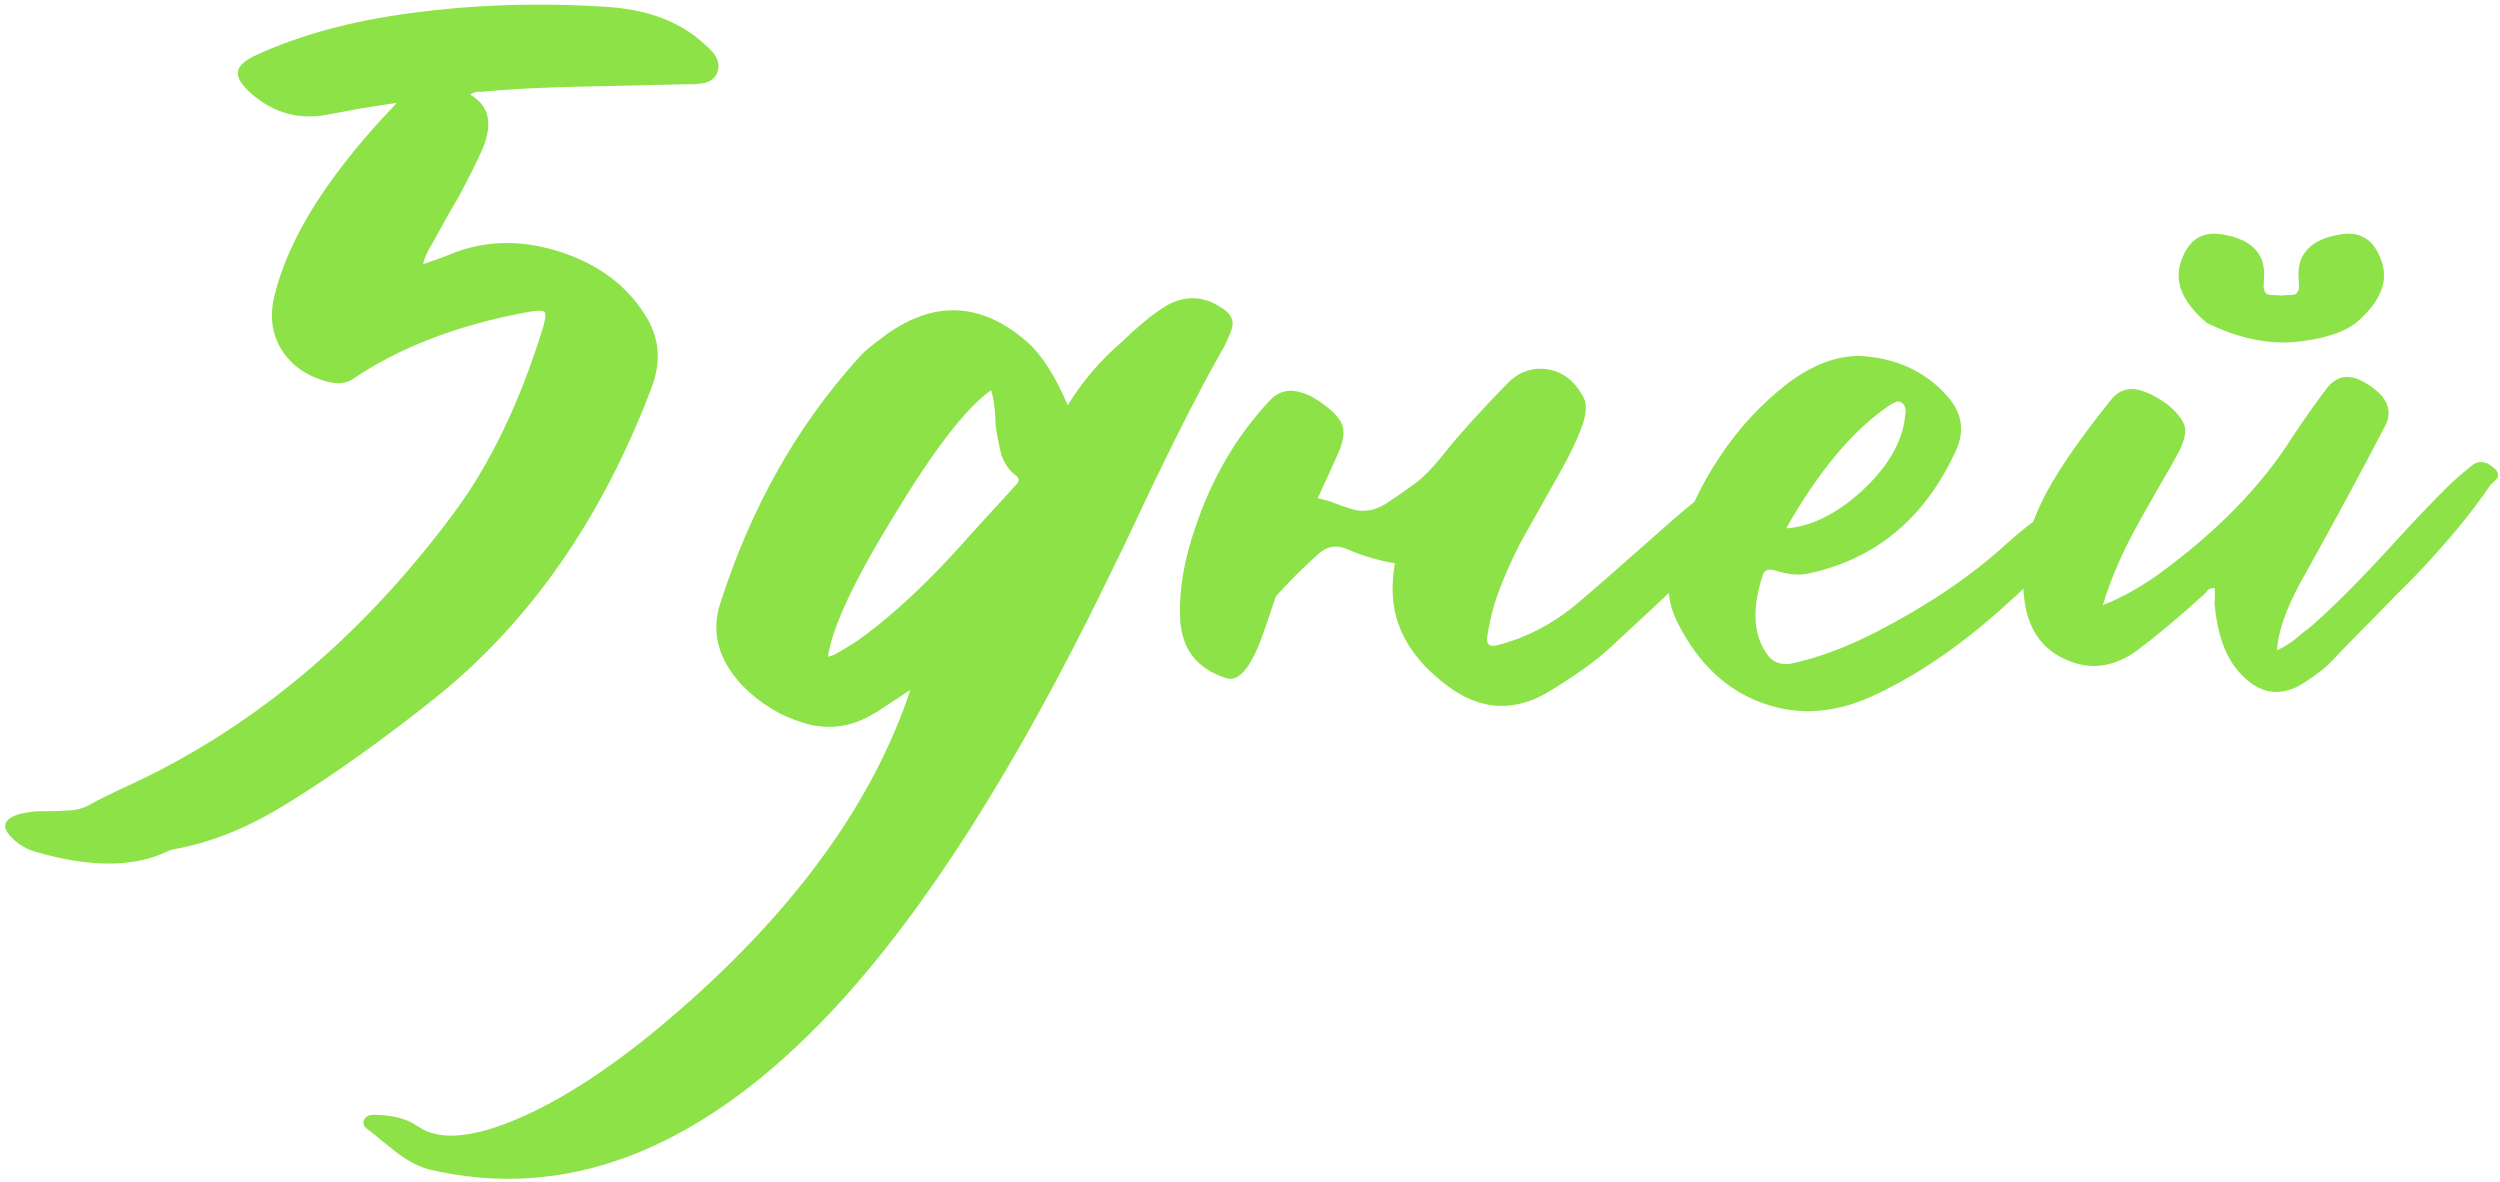
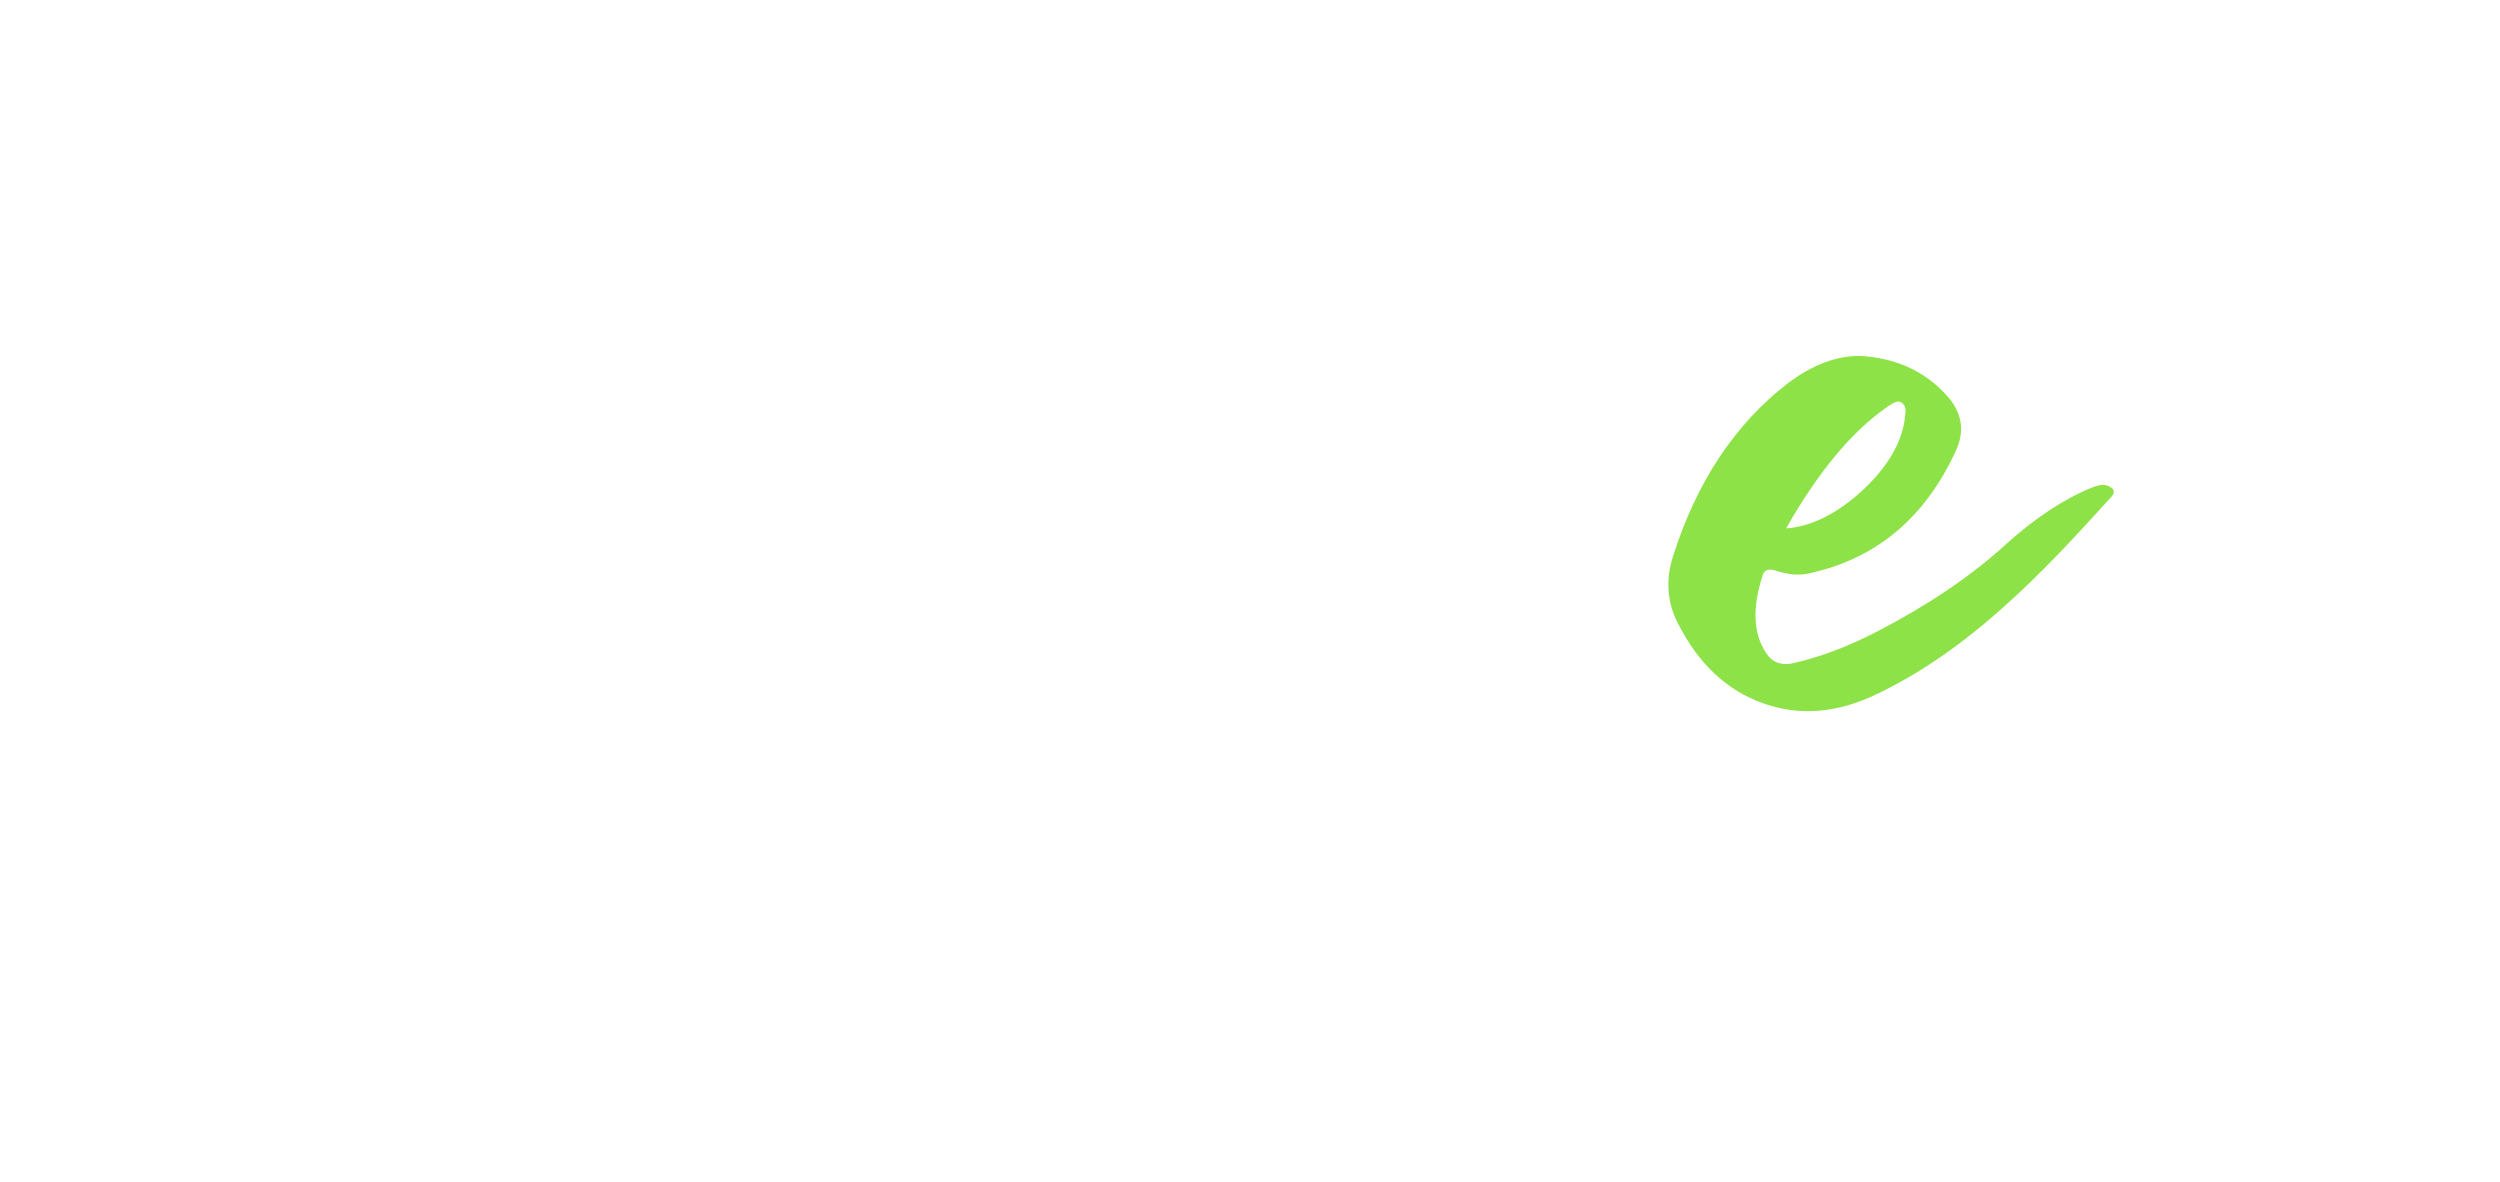
<svg xmlns="http://www.w3.org/2000/svg" width="366" height="173" viewBox="0 0 366 173" fill="none">
-   <path d="M5.51 124.79C3.923 124.393 2.563 123.572 1.43 122.325C0.353 121.078 0.58 120.115 2.11 119.435C3.073 119.038 4.32 118.812 5.85 118.755H7.72L9.59 118.67C11.063 118.67 12.338 118.33 13.415 117.65C14.321 117.14 15.738 116.432 17.665 115.525C36.365 107.138 52.571 93.737 66.285 75.32C71.725 68.067 76.145 58.887 79.545 47.78C79.885 46.59 79.941 45.882 79.715 45.655C79.488 45.428 78.723 45.428 77.42 45.655C67.106 47.525 58.465 50.84 51.495 55.6C50.645 56.11 49.54 56.223 48.18 55.94C45.006 55.147 42.683 53.56 41.21 51.18C39.736 48.8 39.425 46.052 40.275 42.935C41.635 37.608 44.44 32.027 48.69 26.19C51.353 22.507 54.498 18.795 58.125 15.055L53.11 15.82C51.24 16.16 49.568 16.472 48.095 16.755C43.845 17.605 40.076 16.585 36.79 13.695C35.316 12.392 34.665 11.315 34.835 10.465C34.948 9.615 35.883 8.793 37.64 8C43.986 5.11 51.381 3.098 59.825 1.965C69.288 0.662 79.063 0.35 89.15 1.03C94.76 1.427 99.265 3.098 102.665 6.045L103.685 6.98C104.081 7.32 104.393 7.66 104.62 8C105.186 8.85 105.328 9.7 105.045 10.55C104.705 11.4 104.053 11.938 103.09 12.165C102.693 12.222 102.24 12.278 101.73 12.335H100.37L85.495 12.675C79.431 12.788 74.473 13.043 70.62 13.44H69.77C69.43 13.497 69.118 13.638 68.835 13.865C71.611 15.452 72.206 18.115 70.62 21.855C69.77 23.782 68.608 26.105 67.135 28.825L65.18 32.225L63.31 35.625L62.885 36.305L62.545 36.985C62.261 37.552 62.063 38.118 61.95 38.685C62.63 38.458 63.508 38.147 64.585 37.75L66.965 36.815C71.838 35.115 76.966 35.172 82.35 36.985C87.733 38.798 91.756 41.83 94.42 46.08C96.516 49.31 96.856 52.823 95.44 56.62C88.186 75.83 77.646 90.988 63.82 102.095C55.943 108.385 48.576 113.627 41.72 117.82C36.506 121.05 31.321 123.175 26.165 124.195C25.428 124.308 24.833 124.478 24.38 124.705C19.563 126.972 13.273 127 5.51 124.79Z" fill="#8DE247" />
-   <path d="M61.197 164.91C64.257 167.063 69.243 166.638 76.157 163.635C82.73 160.745 89.87 156.042 97.577 149.525C115.767 134.112 127.667 117.933 133.277 100.99L131.747 102.01L130.302 102.945C129.168 103.738 128.177 104.362 127.327 104.815C124.267 106.515 121.037 106.855 117.637 105.835C114.237 104.815 111.233 102.973 108.627 100.31C105.113 96.513 104.065 92.49 105.482 88.24C109.958 74.243 116.73 62.258 125.797 52.285C126.307 51.718 126.958 51.123 127.752 50.5L129.877 48.885C136.903 43.955 143.675 44.295 150.192 49.905C152.402 51.775 154.442 54.92 156.312 59.34C158.465 55.827 161.1 52.738 164.217 50.075L165.662 48.715L167.107 47.44C168.24 46.477 169.288 45.683 170.252 45.06C173.255 43.133 176.202 43.19 179.092 45.23C180.395 46.08 180.763 47.185 180.197 48.545L179.772 49.565L179.262 50.67C176.372 55.713 172.972 62.287 169.062 70.39L164.302 80.42C162.375 84.387 160.732 87.73 159.372 90.45C146.168 116.743 133.05 136.548 120.017 149.865C101.543 168.735 82.475 175.847 62.812 171.2C61.282 170.803 59.667 169.953 57.967 168.65L55.842 166.95C54.992 166.213 54.283 165.647 53.717 165.25C53.49 165.08 53.348 164.91 53.292 164.74C53.178 164.457 53.178 164.202 53.292 163.975C53.518 163.465 53.972 163.21 54.652 163.21C57.428 163.21 59.61 163.777 61.197 164.91ZM125.457 93.85C129.31 91.13 133.39 87.532 137.697 83.055C139.17 81.525 141.012 79.513 143.222 77.02L148.747 70.985C149.257 70.475 149.257 70.022 148.747 69.625C147.897 69.002 147.245 68.152 146.792 67.075C146.622 66.678 146.48 66.197 146.367 65.63L146.027 64.015L145.772 62.315L145.687 60.53C145.573 59.113 145.375 57.98 145.092 57.13C141.522 59.623 136.818 65.687 130.982 75.32C125.088 84.897 121.83 91.838 121.207 96.145C121.717 96.032 122.057 95.918 122.227 95.805C123.247 95.238 124.323 94.587 125.457 93.85Z" fill="#8DE247" />
-   <path d="M211.698 66.055C213.681 63.562 216.656 60.275 220.623 56.195C222.323 54.438 224.306 53.73 226.573 54.07C228.726 54.41 230.426 55.685 231.673 57.895C232.296 58.858 232.325 60.218 231.758 61.975C231.191 63.618 230.398 65.403 229.378 67.33L227.933 69.965L226.488 72.515L222.578 79.485C221.218 82.148 220.141 84.585 219.348 86.795C218.611 88.778 218.073 90.903 217.733 93.17C217.563 94.36 218.073 94.785 219.263 94.445C223.626 93.312 227.621 91.187 231.248 88.07C233.118 86.483 235.3 84.585 237.793 82.375L244.253 76.68C248.446 72.997 251.903 70.362 254.623 68.775C255.643 68.208 256.436 67.925 257.003 67.925C258.25 67.868 259.298 68.378 260.148 69.455C260.488 69.908 260.516 70.333 260.233 70.73L259.893 71.325L259.468 71.835C258.675 73.082 257.91 74.017 257.173 74.64C250.146 81.383 242.978 88.127 235.668 94.87C233.515 96.853 230.455 99.035 226.488 101.415C221.558 104.248 216.77 103.965 212.123 100.565C206.626 96.542 203.878 91.782 203.878 86.285C203.878 84.982 203.991 83.707 204.218 82.46C201.781 82.063 199.401 81.355 197.078 80.335C195.548 79.712 194.16 79.995 192.913 81.185C190.703 83.168 188.663 85.208 186.793 87.305C186.34 88.665 185.83 90.167 185.263 91.81C183.393 97.42 181.495 99.913 179.568 99.29C175.205 97.93 172.938 94.983 172.768 90.45C172.598 86.427 173.335 82.035 174.978 77.275C177.415 69.965 181.098 63.703 186.028 58.49C187.275 57.243 188.776 56.903 190.533 57.47C191.553 57.753 192.658 58.348 193.848 59.255C195.378 60.388 196.285 61.437 196.568 62.4C196.851 63.42 196.625 64.752 195.888 66.395C195.321 67.698 194.33 69.88 192.913 72.94C193.423 73.053 193.99 73.195 194.613 73.365L196.398 74.045L198.268 74.64C199.741 74.98 201.215 74.725 202.688 73.875L204.728 72.515L206.768 71.07C208.128 70.163 209.771 68.492 211.698 66.055Z" fill="#8DE247" />
  <path d="M308.654 71.155C309.56 71.552 309.702 72.09 309.079 72.77C305.735 76.453 303.185 79.202 301.429 81.015C298.539 84.018 295.847 86.625 293.354 88.835C287.177 94.388 281 98.638 274.824 101.585C268.987 104.418 263.405 104.872 258.079 102.945C252.809 101.075 248.672 97.193 245.669 91.3C244.082 88.24 243.827 84.982 244.904 81.525C248.36 70.588 253.97 62.117 261.734 56.11C265.36 53.39 268.902 52.058 272.359 52.115C277.402 52.398 281.51 54.212 284.684 57.555C287.177 60.105 287.744 62.882 286.384 65.885C281.85 75.858 274.597 81.893 264.624 83.99C263.264 84.273 261.649 84.103 259.779 83.48C258.872 83.253 258.305 83.48 258.079 84.16C256.492 88.977 256.662 92.802 258.589 95.635C259.382 96.882 260.572 97.392 262.159 97.165C266.182 96.315 270.432 94.728 274.909 92.405C282.332 88.552 288.565 84.33 293.609 79.74C297.859 75.887 302.052 73.11 306.189 71.41C307.265 70.957 308.087 70.872 308.654 71.155ZM276.014 59.765C270.97 63.335 266.125 69.2 261.479 77.36C265.162 77.077 268.845 75.263 272.529 71.92C276.155 68.577 278.252 65.148 278.819 61.635L278.904 60.87L278.989 60.19C278.989 59.68 278.819 59.283 278.479 59C278.139 58.717 277.714 58.717 277.204 59L276.609 59.34L276.014 59.765Z" fill="#8DE247" />
-   <path d="M318.984 66.14C318.304 67.443 317.341 69.143 316.094 71.24L313.204 76.34C310.824 80.59 309.039 84.67 307.849 88.58C310.229 87.673 312.751 86.313 315.414 84.5C324.254 78.153 330.998 71.297 335.644 63.93C337.514 61.097 339.243 58.66 340.829 56.62C342.076 55.147 343.606 54.807 345.419 55.6C346.553 56.11 347.544 56.79 348.394 57.64C349.811 59.113 350.066 60.7 349.159 62.4C345.476 69.483 341.339 77.133 336.749 85.35C334.653 89.203 333.519 92.49 333.349 95.21C334.199 94.813 335.049 94.303 335.899 93.68L337.004 92.745L338.109 91.895C340.943 89.458 344.314 86.143 348.224 81.95L353.069 76.68C354.939 74.697 356.583 72.997 357.999 71.58C359.019 70.56 360.238 69.483 361.654 68.35C362.731 67.33 363.921 67.415 365.224 68.605C365.734 69.115 365.848 69.597 365.564 70.05L364.544 71.07C361.881 75.037 358.198 79.485 353.494 84.415L350.434 87.475L347.459 90.535C344.909 93.085 342.898 95.153 341.424 96.74C340.631 97.59 339.469 98.525 337.939 99.545C334.086 102.322 330.601 101.812 327.484 98.015C325.728 95.862 324.651 92.802 324.254 88.835C324.198 88.495 324.198 88.042 324.254 87.475V86.115C323.858 86.058 323.518 86.143 323.234 86.37L322.979 86.71L322.639 87.05C318.956 90.393 315.669 93.142 312.779 95.295C309.436 97.675 306.064 98.128 302.664 96.655C299.208 95.238 297.139 92.49 296.459 88.41C295.666 83.367 296.516 78.323 299.009 73.28C300.823 69.54 304.138 64.667 308.954 58.66C310.258 56.96 311.958 56.535 314.054 57.385C315.018 57.725 316.123 58.348 317.369 59.255C318.729 60.388 319.551 61.437 319.834 62.4C320.061 63.363 319.778 64.61 318.984 66.14ZM335.899 50.075C331.876 50.415 327.598 49.48 323.064 47.27C319.324 44.097 318.134 40.923 319.494 37.75C320.628 34.917 322.639 33.783 325.529 34.35C329.439 35.03 331.423 36.928 331.479 40.045L331.394 42C331.451 42.793 331.819 43.19 332.499 43.19C333.066 43.19 333.548 43.218 333.944 43.275C334.398 43.218 334.908 43.19 335.474 43.19C336.154 43.19 336.523 42.793 336.579 42L336.494 40.045C336.551 36.928 338.534 35.03 342.444 34.35C345.334 33.783 347.346 34.917 348.479 37.75C349.839 40.923 348.649 44.097 344.909 47.27C342.983 48.743 339.979 49.678 335.899 50.075Z" fill="#8DE247" />
</svg>